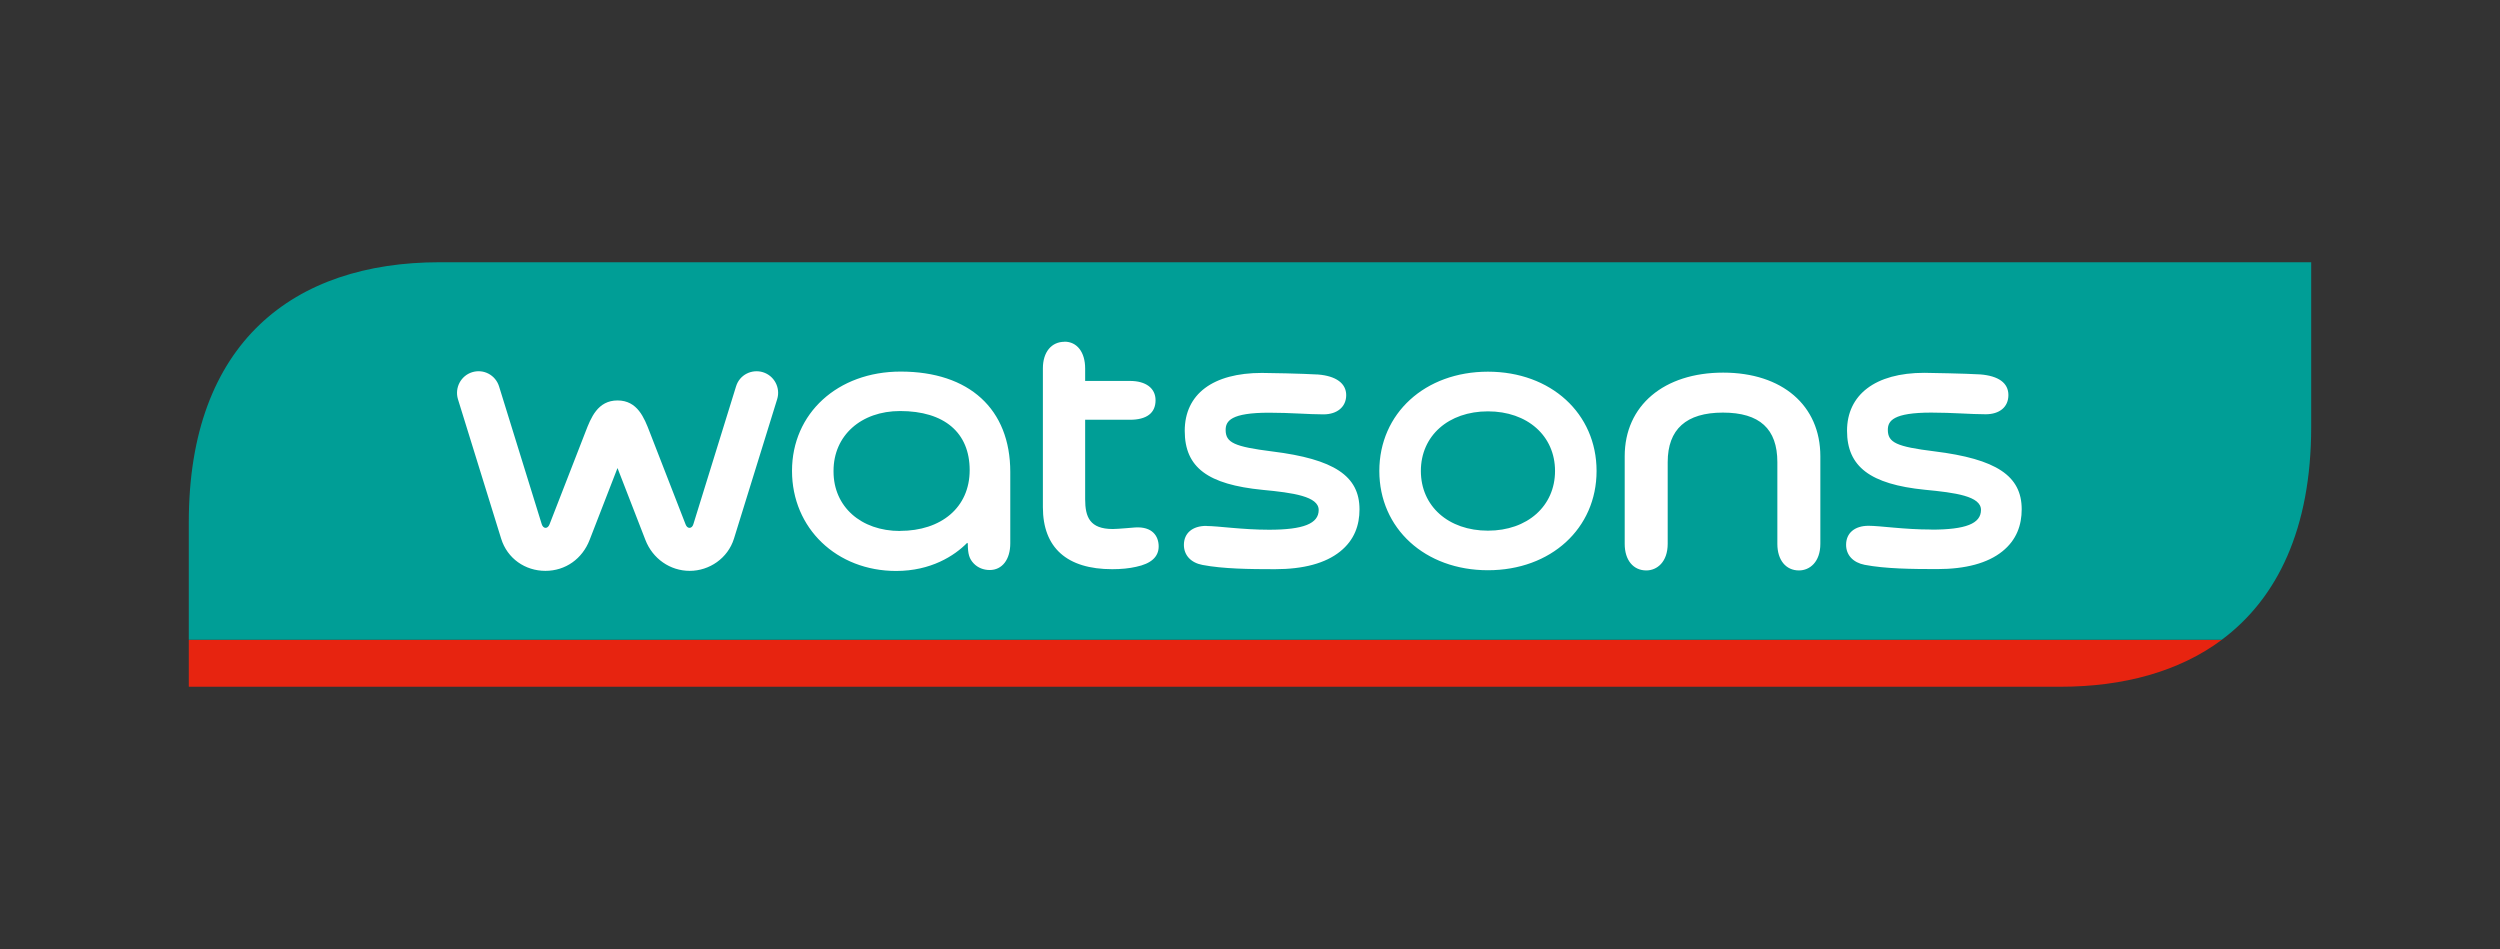
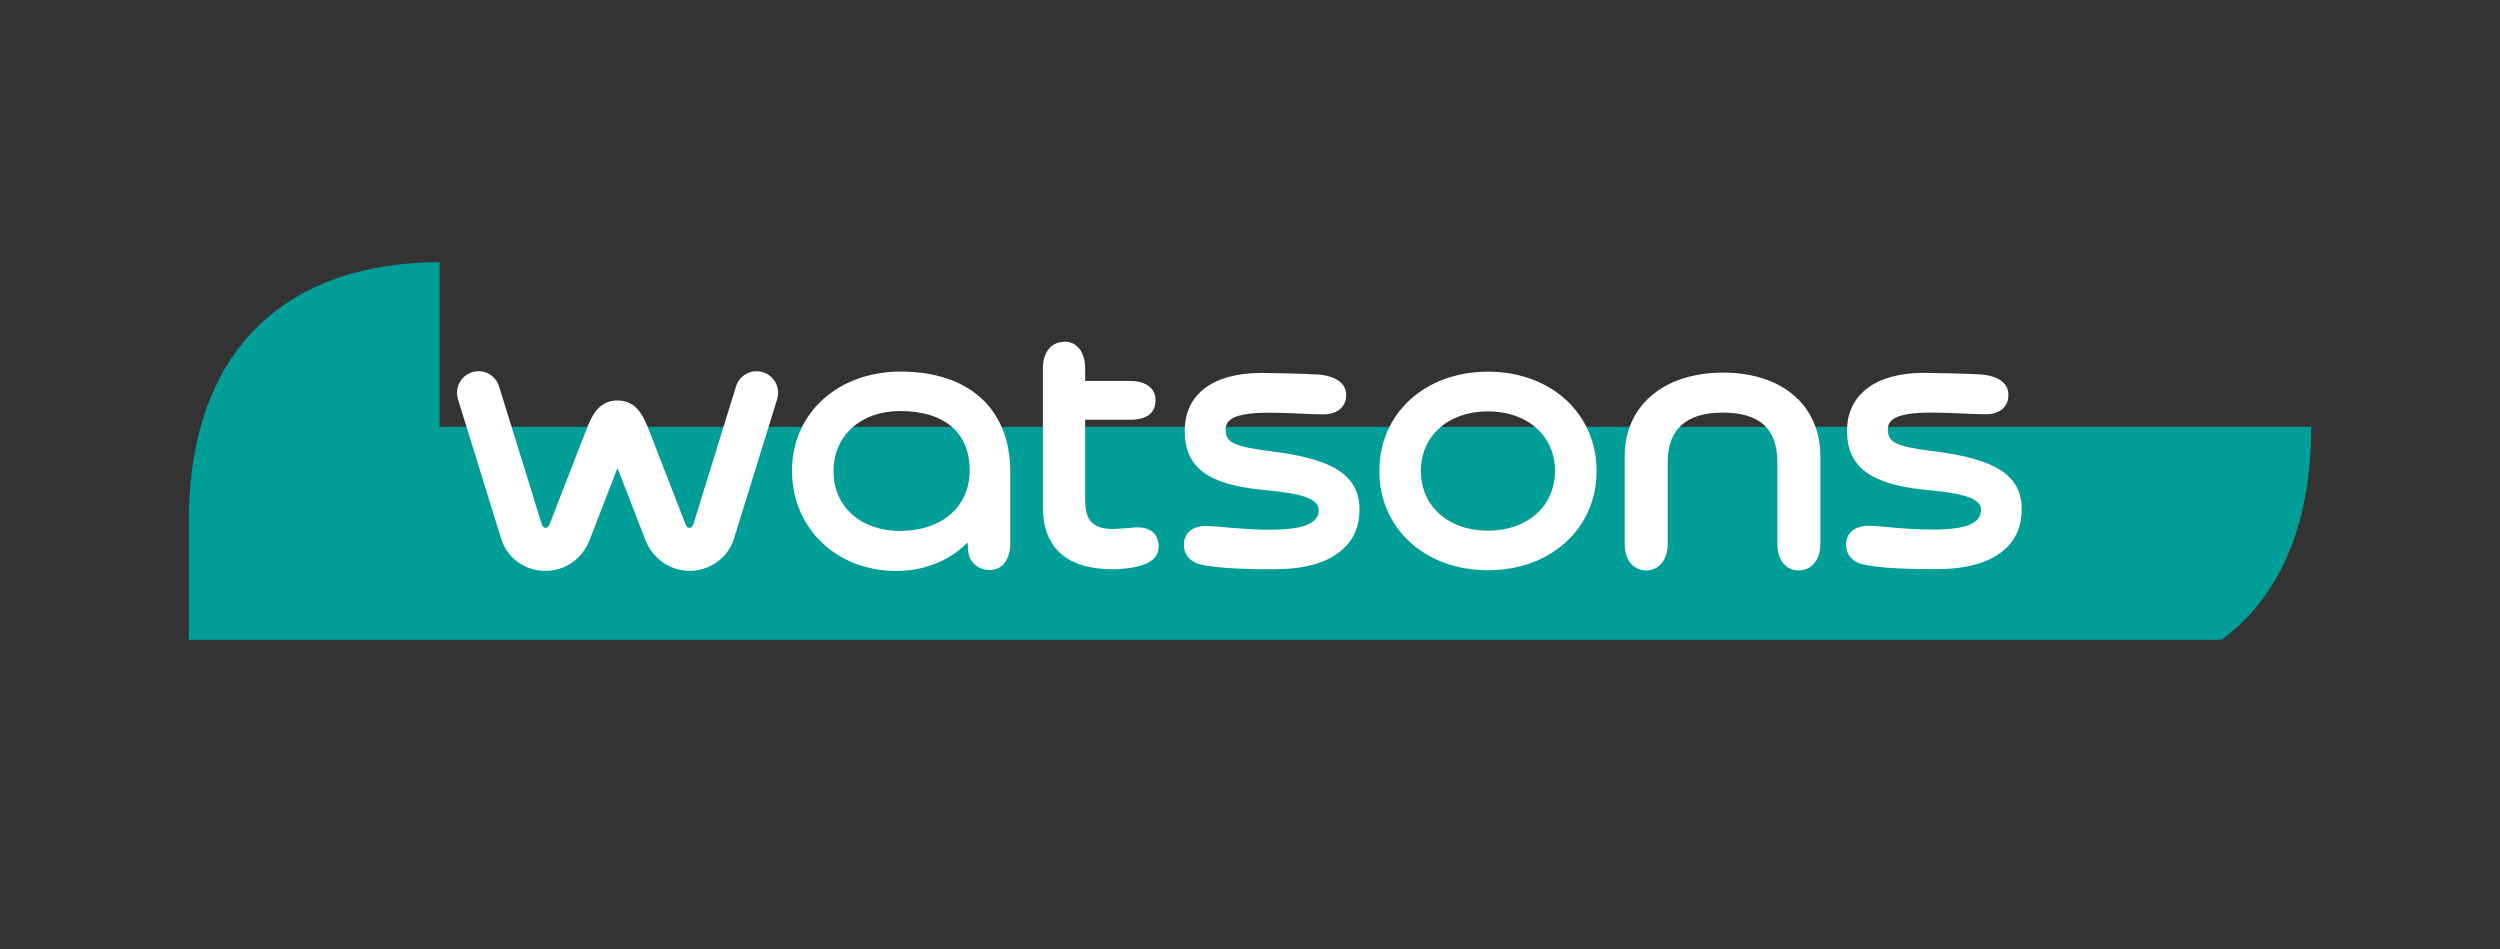
<svg xmlns="http://www.w3.org/2000/svg" width="245" height="93" viewBox="0 0 245 93" fill="none">
  <rect x="0" y="0" width="245" height="93" fill="#333333" stroke="none" />
-   <path d="M43.078 25.7C28.8 25.7 18.502 33.545 18.502 51.161V62.701H217.725C223.19 58.641 226.497 51.802 226.497 41.829V25.7H43.078Z" fill="#009E96" />
-   <path d="M201.911 67.301C208.099 67.301 213.543 65.815 217.725 62.711H18.502V67.301H201.911Z" fill="#E72410" />
+   <path d="M43.078 25.7C28.8 25.7 18.502 33.545 18.502 51.161V62.701H217.725C223.19 58.641 226.497 51.802 226.497 41.829H43.078Z" fill="#009E96" />
  <path d="M94.845 53.247C94.845 54.305 94.988 54.763 95.436 55.231C95.832 55.639 96.382 55.862 96.993 55.862C98.214 55.862 99.007 54.834 99.007 53.247V46.246C99.007 40.089 94.988 36.415 88.261 36.415C82.094 36.415 77.617 40.506 77.617 46.144C77.617 51.782 82.003 55.954 87.824 55.954C91.223 55.954 93.543 54.468 94.784 53.196L94.845 53.267V53.247ZM88.21 52.036C84.364 52.036 81.687 49.645 81.687 46.215V46.134C81.687 42.694 84.374 40.282 88.21 40.282C92.546 40.282 95.028 42.399 95.028 46.073C95.028 49.746 92.22 52.026 88.21 52.026M118.221 51.537C116.857 51.537 116.022 52.25 116.022 53.4C116.022 54.407 116.704 55.15 117.844 55.364C119.869 55.75 122.464 55.781 124.947 55.781C127.746 55.781 129.893 55.201 131.328 54.051C132.742 52.921 133.231 51.456 133.231 49.919C133.231 46.642 130.748 44.994 124.672 44.241C120.968 43.773 120.113 43.386 120.113 42.134C120.113 41.259 120.632 40.445 124.367 40.445C126.494 40.445 128.224 40.608 129.7 40.608C131.053 40.608 131.928 39.865 131.928 38.725C131.928 37.586 130.961 36.843 129.15 36.7H129.109C127.817 36.619 124.062 36.537 123.665 36.547C118.862 36.547 116.104 38.623 116.104 42.226C116.104 45.828 118.383 47.477 123.726 48.006C126.738 48.291 129.231 48.647 129.231 49.98C129.231 51.313 127.736 51.914 124.377 51.914C121.721 51.914 119.381 51.548 118.231 51.548M168.848 40.435C172.451 40.435 174.181 42.033 174.181 45.289V53.308C174.181 54.885 175.015 55.903 176.297 55.903C177.345 55.903 178.394 55.089 178.394 53.288V44.709C178.394 39.733 174.659 36.517 168.869 36.517C163.078 36.517 159.221 39.733 159.221 44.709V53.308C159.221 54.885 160.056 55.903 161.338 55.903C162.376 55.903 163.434 55.089 163.434 53.288V45.289C163.434 42.063 165.256 40.435 168.838 40.435M104.32 33.495C103.037 33.495 102.203 34.512 102.203 36.09V49.706C102.203 53.674 104.554 55.781 109.001 55.781C109.876 55.781 110.68 55.7 111.341 55.547C112.807 55.242 113.55 54.57 113.55 53.552C113.55 52.535 112.929 51.588 111.25 51.69C111.067 51.7 109.55 51.843 109.052 51.843C106.803 51.843 106.345 50.672 106.345 48.922V41.137H110.731C112.379 41.137 113.244 40.476 113.244 39.224C113.244 38.044 112.298 37.331 110.731 37.331H106.345V36.11C106.345 34.512 105.551 33.484 104.32 33.484M145.819 36.425C139.652 36.425 135.174 40.516 135.174 46.154C135.174 51.792 139.652 55.883 145.819 55.883C151.986 55.883 156.464 51.792 156.464 46.154C156.464 40.516 151.986 36.425 145.819 36.425ZM145.819 52.005C141.942 52.005 139.245 49.604 139.245 46.154C139.245 42.704 141.952 40.313 145.819 40.313C149.686 40.313 152.393 42.714 152.393 46.154C152.393 49.594 149.686 52.005 145.819 52.005ZM60.52 45.879L63.248 52.911C63.96 54.753 65.67 55.944 67.593 55.944C69.516 55.944 71.328 54.712 71.928 52.789L76.162 39.122C76.507 38.013 75.887 36.822 74.767 36.476C73.699 36.151 72.488 36.7 72.132 37.87L67.949 51.375C67.888 51.588 67.746 51.731 67.573 51.731C67.4 51.731 67.267 51.598 67.186 51.385L63.665 42.328C63.136 40.954 62.474 39.244 60.52 39.244C58.566 39.244 57.905 40.954 57.376 42.328L53.855 51.385C53.773 51.598 53.631 51.731 53.468 51.731C53.305 51.731 53.163 51.598 53.092 51.375L48.909 37.87C48.563 36.761 47.403 36.13 46.273 36.476C45.164 36.822 44.543 38.003 44.879 39.122L49.113 52.789C49.713 54.733 51.463 55.944 53.448 55.944C55.432 55.944 57.071 54.753 57.783 52.911L60.51 45.879H60.52ZM189.282 51.904C192.641 51.904 194.137 51.313 194.137 49.97C194.137 48.627 191.643 48.281 188.631 47.996C183.288 47.457 181.009 45.737 181.009 42.216C181.009 38.695 183.767 36.537 188.57 36.537C188.967 36.537 192.732 36.609 194.014 36.69H194.045C195.867 36.833 196.823 37.535 196.823 38.715C196.823 39.896 195.948 40.598 194.594 40.598C193.109 40.598 191.389 40.435 189.262 40.435C185.527 40.435 185.008 41.249 185.008 42.124C185.008 43.376 185.863 43.773 189.567 44.231C195.653 44.984 198.126 46.632 198.126 49.909C198.126 51.446 197.637 52.911 196.223 54.041C194.788 55.191 192.63 55.771 189.842 55.771C187.359 55.771 184.764 55.74 182.739 55.353C181.599 55.13 180.917 54.397 180.917 53.389C180.917 52.239 181.762 51.527 183.115 51.527C184.255 51.527 186.596 51.894 189.252 51.894" fill="white" />
</svg>